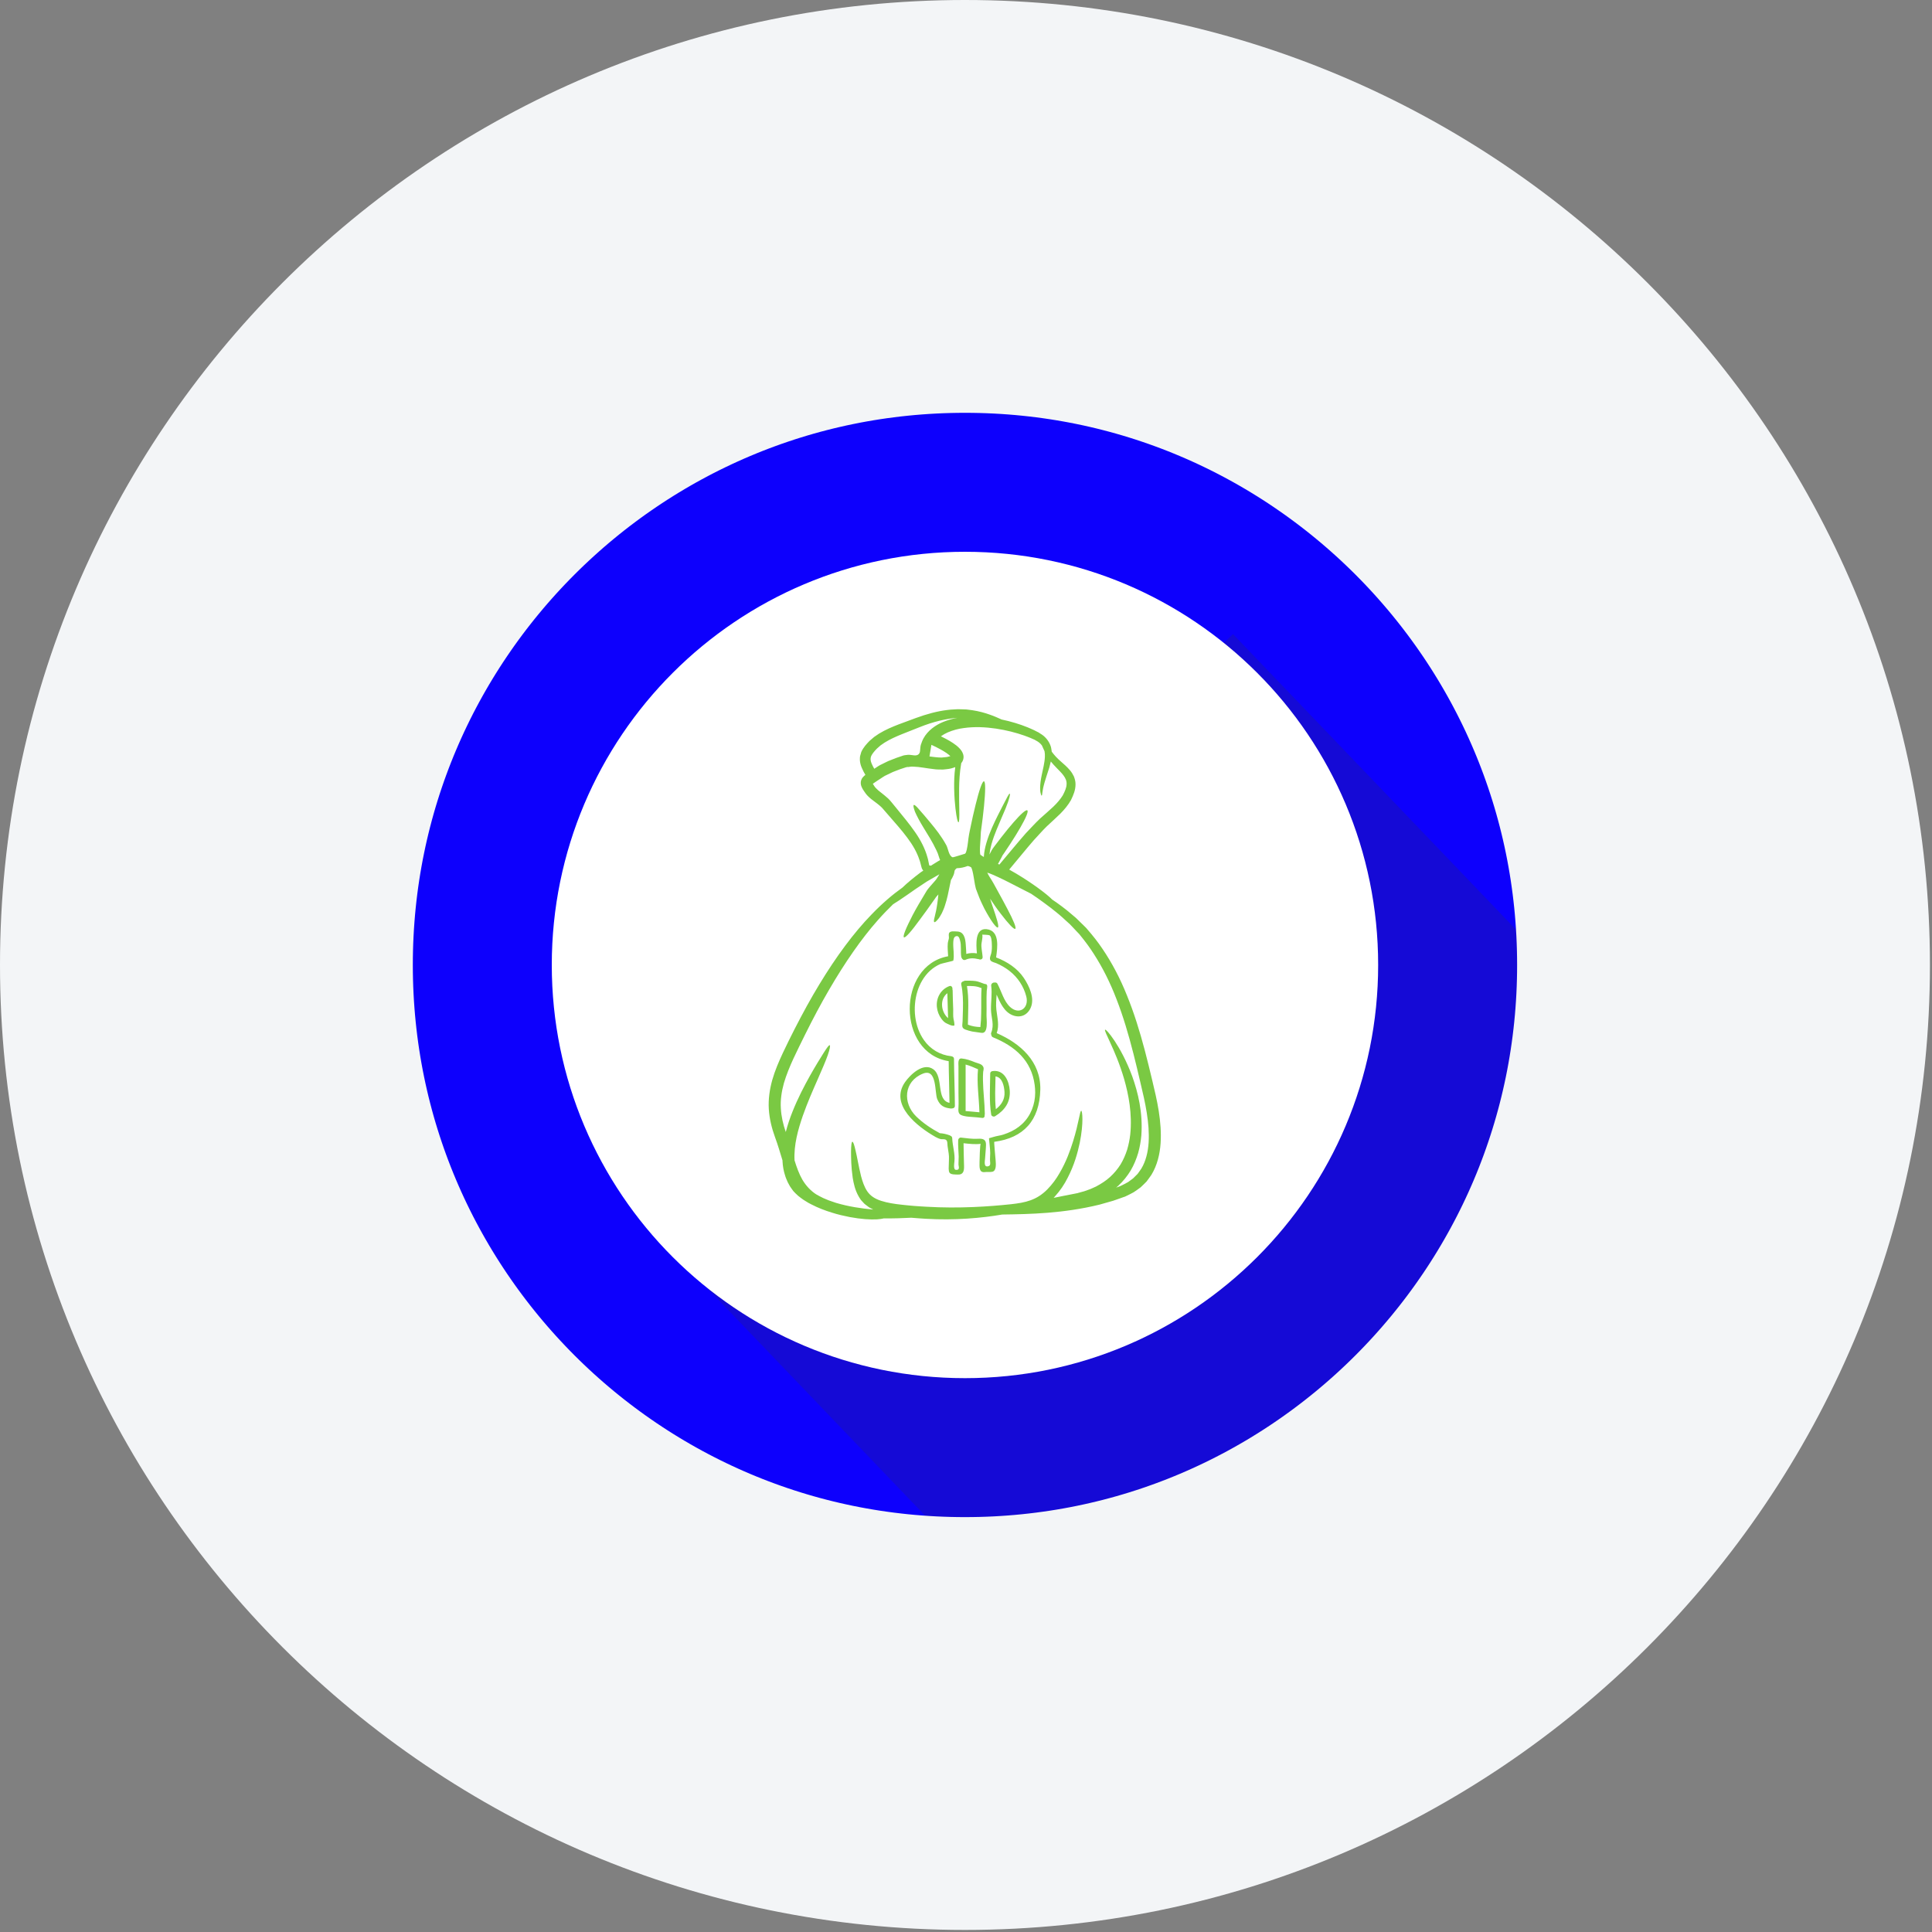
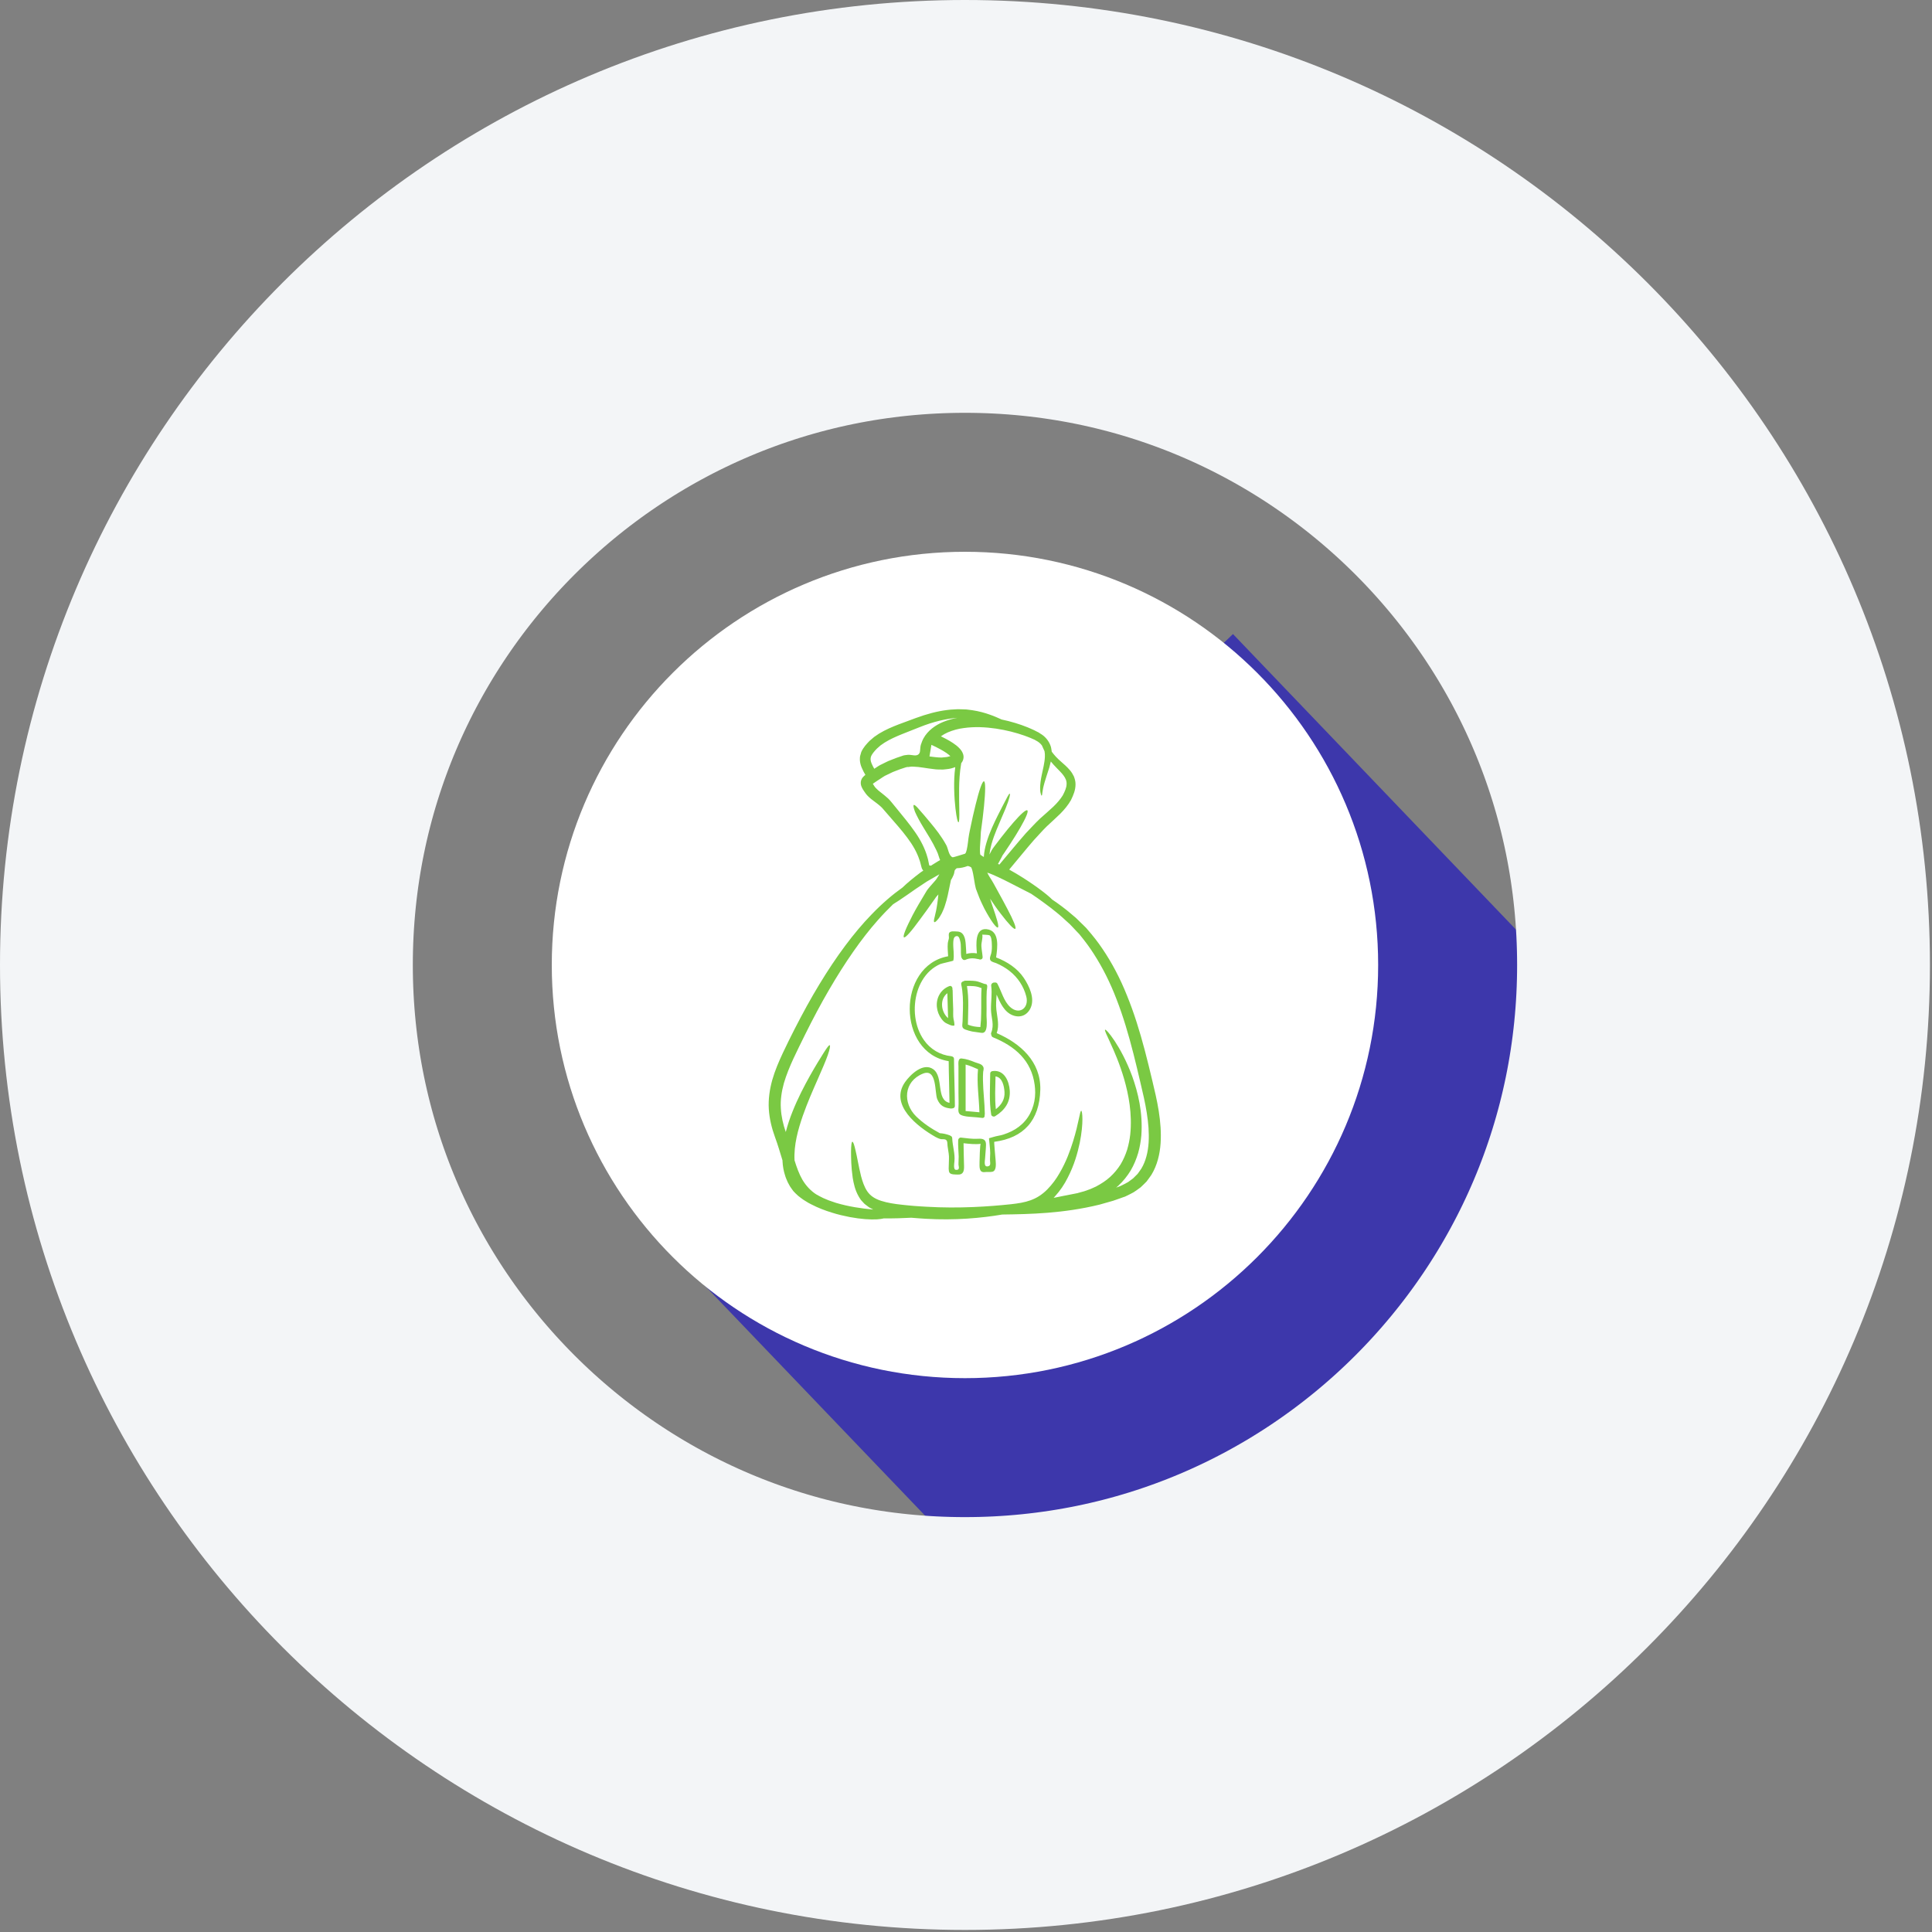
<svg xmlns="http://www.w3.org/2000/svg" width="468" zoomAndPan="magnify" viewBox="0 0 351 351" height="468" preserveAspectRatio="xMidYMid meet" version="1.0">
  <rect x="0" y="0" width="351" height="351" fill="#808080" stroke="none" />
  <defs>
    <filter x="0%" y="0%" width="100%" height="100%" id="2327e4f1ef">
      <feColorMatrix values="0 0 0 0 1 0 0 0 0 1 0 0 0 0 1 0 0 0 1 0" color-interpolation-filters="sRGB" />
    </filter>
    <clipPath id="ffd50eb000">
-       <path d="M 69.883 69.883 L 280.633 69.883 L 280.633 280.633 L 69.883 280.633 Z M 69.883 69.883 " clip-rule="nonzero" />
-     </clipPath>
+       </clipPath>
    <mask id="267cfea984">
      <g filter="url(#2327e4f1ef)">
        <rect x="-35.1" width="421.2" fill="#000000" y="-35.1" height="421.2" fill-opacity="0.65" />
      </g>
    </mask>
    <clipPath id="ab31de0d58">
-       <path d="M 0.719 1 L 219.602 1 L 219.602 220 L 0.719 220 Z M 0.719 1 " clip-rule="nonzero" />
+       <path d="M 0.719 1 L 219.602 1 L 219.602 220 L 0.719 220 M 0.719 1 " clip-rule="nonzero" />
    </clipPath>
    <clipPath id="9b0e316768">
      <path d="M 110.004 1.195 L 219.457 115.5 L 110.27 220.051 L 0.816 105.746 Z M 110.004 1.195 " clip-rule="nonzero" />
    </clipPath>
    <clipPath id="4938a199a8">
      <path d="M 110.004 1.195 L 219.379 115.418 L 110.191 219.973 L 0.816 105.746 Z M 110.004 1.195 " clip-rule="nonzero" />
    </clipPath>
    <clipPath id="3834f8af77">
      <rect x="0" width="220" y="0" height="221" />
    </clipPath>
    <clipPath id="8a60ff31cf">
      <path d="M 100.246 100.246 L 250.379 100.246 L 250.379 250.379 L 100.246 250.379 Z M 100.246 100.246 " clip-rule="nonzero" />
    </clipPath>
    <clipPath id="5fa672ee75">
      <path d="M 175.312 100.246 C 133.855 100.246 100.246 133.855 100.246 175.312 C 100.246 216.77 133.855 250.379 175.312 250.379 C 216.77 250.379 250.379 216.77 250.379 175.312 C 250.379 133.855 216.77 100.246 175.312 100.246 Z M 175.312 100.246 " clip-rule="nonzero" />
    </clipPath>
    <clipPath id="5f026883a7">
      <path d="M 0 0 L 350.625 0 L 350.625 350.625 L 0 350.625 Z M 0 0 " clip-rule="nonzero" />
    </clipPath>
    <clipPath id="4a016fa5c9">
      <path d="M 175.312 0 C 78.488 0 0 78.488 0 175.312 C 0 272.137 78.488 350.625 175.312 350.625 C 272.137 350.625 350.625 272.137 350.625 175.312 C 350.625 78.488 272.137 0 175.312 0 Z M 175.312 0 " clip-rule="nonzero" />
    </clipPath>
    <clipPath id="8c179bd47e">
      <path d="M 182 120.301 L 211.871 120.301 L 211.871 149.602 L 182 149.602 Z M 182 120.301 " clip-rule="nonzero" />
    </clipPath>
    <clipPath id="a9d872eb8f">
      <path d="M 196.922 120.301 C 188.68 120.301 182 126.859 182 134.949 C 182 143.039 188.68 149.602 196.922 149.602 C 205.164 149.602 211.844 143.039 211.844 134.949 C 211.844 126.859 205.164 120.301 196.922 120.301 Z M 196.922 120.301 " clip-rule="nonzero" />
    </clipPath>
    <clipPath id="e5b33c488e">
      <path d="M 139.301 128.848 L 211 128.848 L 211 221.848 L 139.301 221.848 Z M 139.301 128.848 " clip-rule="nonzero" />
    </clipPath>
  </defs>
  <g clip-path="url(#ffd50eb000)">
    <path fill="#0d00fd" d="M 280.738 175.309 C 280.738 177.035 280.695 178.762 280.609 180.484 C 280.527 182.207 280.398 183.926 280.23 185.645 C 280.062 187.359 279.852 189.074 279.598 190.781 C 279.344 192.488 279.047 194.188 278.711 195.879 C 278.375 197.57 277.996 199.254 277.578 200.926 C 277.16 202.602 276.699 204.262 276.199 205.914 C 275.699 207.566 275.156 209.203 274.574 210.828 C 273.992 212.453 273.371 214.062 272.711 215.656 C 272.051 217.25 271.352 218.828 270.617 220.387 C 269.879 221.945 269.102 223.488 268.289 225.008 C 267.477 226.531 266.625 228.031 265.738 229.512 C 264.852 230.992 263.93 232.449 262.969 233.883 C 262.012 235.316 261.02 236.727 259.992 238.113 C 258.961 239.5 257.902 240.859 256.809 242.191 C 255.711 243.527 254.586 244.832 253.426 246.109 C 252.27 247.391 251.078 248.641 249.859 249.859 C 248.641 251.078 247.391 252.27 246.109 253.426 C 244.832 254.586 243.527 255.711 242.191 256.809 C 240.859 257.902 239.5 258.961 238.113 259.992 C 236.727 261.02 235.316 262.012 233.883 262.969 C 232.449 263.93 230.992 264.852 229.512 265.738 C 228.031 266.625 226.531 267.477 225.008 268.289 C 223.488 269.102 221.945 269.879 220.387 270.617 C 218.828 271.352 217.25 272.051 215.656 272.711 C 214.062 273.371 212.453 273.992 210.828 274.574 C 209.203 275.156 207.566 275.699 205.914 276.199 C 204.262 276.699 202.602 277.16 200.926 277.578 C 199.254 277.996 197.57 278.375 195.879 278.711 C 194.188 279.047 192.488 279.344 190.781 279.598 C 189.074 279.852 187.359 280.062 185.645 280.23 C 183.926 280.398 182.207 280.527 180.484 280.609 C 178.762 280.695 177.035 280.738 175.309 280.738 C 173.586 280.738 171.859 280.695 170.137 280.609 C 168.414 280.527 166.695 280.398 164.977 280.23 C 163.258 280.062 161.547 279.852 159.84 279.598 C 158.133 279.344 156.434 279.047 154.742 278.711 C 153.051 278.375 151.367 277.996 149.691 277.578 C 148.02 277.16 146.355 276.699 144.707 276.199 C 143.055 275.699 141.418 275.156 139.793 274.574 C 138.168 273.992 136.559 273.371 134.965 272.711 C 133.371 272.051 131.793 271.352 130.234 270.617 C 128.676 269.879 127.133 269.102 125.613 268.289 C 124.09 267.477 122.59 266.625 121.109 265.738 C 119.629 264.852 118.172 263.93 116.738 262.969 C 115.305 262.012 113.895 261.02 112.508 259.992 C 111.121 258.961 109.762 257.902 108.426 256.809 C 107.094 255.711 105.789 254.586 104.508 253.426 C 103.23 252.27 101.98 251.078 100.762 249.859 C 99.543 248.641 98.352 247.391 97.191 246.109 C 96.035 244.832 94.906 243.527 93.812 242.191 C 92.719 240.859 91.656 239.5 90.629 238.113 C 89.602 236.727 88.609 235.316 87.648 233.883 C 86.691 232.449 85.77 230.992 84.883 229.512 C 83.996 228.031 83.145 226.531 82.332 225.008 C 81.52 223.488 80.742 221.945 80.004 220.387 C 79.266 218.828 78.566 217.25 77.906 215.656 C 77.246 214.062 76.625 212.453 76.047 210.828 C 75.465 209.203 74.922 207.566 74.422 205.914 C 73.922 204.262 73.461 202.602 73.043 200.926 C 72.621 199.254 72.246 197.57 71.906 195.879 C 71.57 194.188 71.277 192.488 71.023 190.781 C 70.77 189.074 70.559 187.359 70.391 185.645 C 70.223 183.926 70.094 182.207 70.008 180.484 C 69.926 178.762 69.883 177.035 69.883 175.309 C 69.883 173.586 69.926 171.859 70.008 170.137 C 70.094 168.414 70.223 166.695 70.391 164.977 C 70.559 163.258 70.77 161.547 71.023 159.84 C 71.277 158.133 71.57 156.434 71.906 154.742 C 72.246 153.051 72.621 151.367 73.043 149.691 C 73.461 148.02 73.922 146.355 74.422 144.707 C 74.922 143.055 75.465 141.418 76.047 139.793 C 76.625 138.168 77.246 136.559 77.906 134.965 C 78.566 133.371 79.266 131.793 80.004 130.234 C 80.742 128.676 81.52 127.133 82.332 125.613 C 83.145 124.09 83.996 122.59 84.883 121.109 C 85.77 119.629 86.691 118.172 87.648 116.738 C 88.609 115.305 89.602 113.895 90.629 112.508 C 91.656 111.121 92.719 109.762 93.812 108.426 C 94.906 107.094 96.035 105.789 97.191 104.508 C 98.352 103.23 99.543 101.98 100.762 100.762 C 101.98 99.543 103.23 98.352 104.508 97.191 C 105.789 96.035 107.094 94.906 108.426 93.812 C 109.762 92.719 111.121 91.656 112.508 90.629 C 113.895 89.602 115.305 88.609 116.738 87.648 C 118.172 86.691 119.629 85.77 121.109 84.883 C 122.59 83.996 124.09 83.145 125.613 82.332 C 127.133 81.52 128.676 80.742 130.234 80.004 C 131.793 79.266 133.371 78.566 134.965 77.906 C 136.559 77.246 138.168 76.625 139.793 76.047 C 141.418 75.465 143.055 74.922 144.707 74.422 C 146.355 73.922 148.02 73.461 149.691 73.043 C 151.367 72.621 153.051 72.246 154.742 71.906 C 156.434 71.57 158.133 71.277 159.84 71.023 C 161.547 70.77 163.258 70.559 164.977 70.391 C 166.695 70.223 168.414 70.094 170.137 70.008 C 171.859 69.926 173.586 69.883 175.309 69.883 C 177.035 69.883 178.762 69.926 180.484 70.008 C 182.207 70.094 183.926 70.223 185.645 70.391 C 187.359 70.559 189.074 70.77 190.781 71.023 C 192.488 71.277 194.188 71.57 195.879 71.906 C 197.57 72.246 199.254 72.621 200.926 73.043 C 202.602 73.461 204.262 73.922 205.914 74.422 C 207.566 74.922 209.203 75.465 210.828 76.047 C 212.453 76.625 214.062 77.246 215.656 77.906 C 217.25 78.566 218.828 79.266 220.387 80.004 C 221.945 80.742 223.488 81.52 225.008 82.332 C 226.531 83.145 228.031 83.996 229.512 84.883 C 230.992 85.77 232.449 86.691 233.883 87.648 C 235.316 88.609 236.727 89.602 238.113 90.629 C 239.5 91.656 240.859 92.719 242.191 93.812 C 243.527 94.906 244.832 96.035 246.109 97.191 C 247.391 98.352 248.641 99.543 249.859 100.762 C 251.078 101.98 252.27 103.23 253.426 104.508 C 254.586 105.789 255.711 107.094 256.809 108.426 C 257.902 109.762 258.961 111.121 259.992 112.508 C 261.02 113.895 262.012 115.305 262.969 116.738 C 263.93 118.172 264.852 119.629 265.738 121.109 C 266.625 122.59 267.477 124.09 268.289 125.613 C 269.102 127.133 269.879 128.676 270.617 130.234 C 271.352 131.793 272.051 133.371 272.711 134.965 C 273.371 136.559 273.992 138.168 274.574 139.793 C 275.156 141.418 275.699 143.055 276.199 144.707 C 276.699 146.355 277.16 148.02 277.578 149.691 C 277.996 151.367 278.375 153.051 278.711 154.742 C 279.047 156.434 279.344 158.133 279.598 159.84 C 279.852 161.547 280.062 163.258 280.23 164.977 C 280.398 166.695 280.527 168.414 280.609 170.137 C 280.695 171.859 280.738 173.586 280.738 175.309 Z M 280.738 175.309 " fill-opacity="1" fill-rule="nonzero" />
  </g>
  <g mask="url(#267cfea984)">
    <g transform="matrix(1, 0, 0, 1, 114, 114)">
      <g clip-path="url(#3834f8af77)">
        <g clip-path="url(#ab31de0d58)">
          <g clip-path="url(#9b0e316768)">
            <g clip-path="url(#4938a199a8)">
              <path fill="#180fc2" d="M 110.004 1.195 L 219.457 115.5 L 110.27 220.051 L 0.816 105.746 Z M 110.004 1.195 " fill-opacity="1" fill-rule="nonzero" />
            </g>
          </g>
        </g>
      </g>
    </g>
  </g>
  <g clip-path="url(#8a60ff31cf)">
    <g clip-path="url(#5fa672ee75)">
      <path fill="#ffffff" d="M 100.246 100.246 L 250.379 100.246 L 250.379 250.379 L 100.246 250.379 Z M 100.246 100.246 " fill-opacity="1" fill-rule="nonzero" />
    </g>
  </g>
  <g clip-path="url(#5f026883a7)">
    <g clip-path="url(#4a016fa5c9)">
      <path stroke-linecap="butt" transform="matrix(0.75, 0, 0, 0.75, 0, 0)" fill="none" stroke-linejoin="miter" d="M 233.75 0 C 104.651 0 -0 104.651 -0 233.75 C -0 362.849 104.651 467.5 233.75 467.5 C 362.849 467.5 467.5 362.849 467.5 233.75 C 467.5 104.651 362.849 0 233.75 0 Z M 233.75 0 " stroke="#f3f5f7" stroke-width="200" stroke-opacity="1" stroke-miterlimit="4" />
    </g>
  </g>
  <g clip-path="url(#8c179bd47e)">
    <g clip-path="url(#a9d872eb8f)">
      <path fill="#ffffff" d="M 182 120.301 L 211.871 120.301 L 211.871 149.602 L 182 149.602 Z M 182 120.301 " fill-opacity="1" fill-rule="nonzero" />
    </g>
  </g>
  <g clip-path="url(#e5b33c488e)">
    <path fill="#7ac943" d="M 171.379 131.148 C 172.223 130.812 173.086 130.559 173.938 130.41 C 171.961 130.566 169.648 131.07 167.012 132.133 C 166.027 132.523 164.992 132.93 163.898 133.367 C 162.832 133.797 161.742 134.273 160.723 134.906 C 160.477 135.074 160.23 135.242 159.98 135.418 C 159.754 135.613 159.531 135.809 159.305 136.012 C 158.895 136.434 158.469 136.926 158.273 137.355 C 158.109 137.789 158.121 138.168 158.359 138.738 C 158.48 139.031 158.648 139.336 158.832 139.668 C 159.301 139.363 159.785 139.02 160.234 138.828 L 161.047 138.426 L 161.254 138.328 L 161.305 138.305 L 161.469 138.23 L 161.582 138.188 L 162.023 138.012 C 162.605 137.762 163.199 137.566 163.781 137.375 L 164.004 137.297 L 164.117 137.258 C 164.133 137.258 164.262 137.223 164.262 137.223 C 164.277 137.219 164.309 137.219 164.309 137.219 L 164.375 137.203 C 164.375 137.203 164.918 137.137 164.926 137.137 C 165.672 137.059 166.66 137.609 167.07 136.77 C 167.211 136.473 167.16 135.738 167.285 135.352 C 167.422 134.945 167.57 134.516 167.777 134.141 C 168.547 132.746 169.91 131.746 171.379 131.148 Z M 172.301 137.469 C 172.422 137.438 172.547 137.406 172.66 137.367 C 172.461 137.18 172.207 136.98 171.93 136.789 C 171.598 136.562 171.238 136.348 170.871 136.145 C 170.332 135.848 169.773 135.574 169.215 135.32 C 169.039 136.301 168.961 136.957 168.863 137.426 C 169.207 137.477 169.555 137.523 169.891 137.555 C 170.352 137.621 170.688 137.609 171.059 137.629 C 171.266 137.621 171.52 137.582 171.742 137.562 L 172.008 137.535 Z M 193.773 142.473 C 193.867 141.289 192.754 140.348 191.918 139.465 C 191.551 139.098 191.215 138.719 190.91 138.344 C 190.824 138.738 190.727 139.109 190.629 139.457 C 190.289 140.562 189.961 141.453 189.758 142.203 C 189.648 142.562 189.582 142.902 189.512 143.184 C 189.473 143.469 189.41 143.703 189.387 143.91 C 189.355 144.32 189.305 144.539 189.238 144.547 C 189.172 144.547 189.102 144.34 189.016 143.93 C 188.973 143.73 188.977 143.453 188.965 143.133 C 188.973 142.816 188.992 142.457 189.043 142.051 C 189.141 141.246 189.375 140.293 189.602 139.199 C 189.699 138.66 189.816 138.078 189.832 137.496 C 189.848 137.152 189.832 136.809 189.766 136.477 C 189.57 136.074 189.422 135.723 189.289 135.426 C 189.039 135.086 188.699 134.789 188.25 134.562 L 188.031 134.434 L 188.004 134.418 C 187.996 134.41 187.934 134.379 187.934 134.379 L 187.789 134.32 C 187.605 134.242 187.422 134.156 187.23 134.074 C 186.852 133.91 186.492 133.797 186.113 133.645 C 184.555 133.094 182.812 132.652 180.949 132.371 C 179.09 132.098 177.09 131.988 175.094 132.27 C 174.094 132.391 173.121 132.664 172.195 133.055 C 171.746 133.25 171.332 133.488 170.941 133.77 C 171.266 133.93 171.586 134.086 171.91 134.262 C 172.32 134.484 172.738 134.723 173.145 134.996 C 173.555 135.273 173.973 135.574 174.383 136.027 C 174.594 136.27 174.82 136.535 174.98 137.023 C 175.016 137.16 175.047 137.285 175.055 137.438 C 175.055 137.594 175.055 137.758 175.008 137.914 C 174.945 138.211 174.793 138.457 174.637 138.641 C 174.332 140.395 174.27 141.934 174.25 143.227 C 174.23 144.75 174.262 145.938 174.277 146.848 C 174.316 148.672 174.277 149.379 174.133 149.387 C 174 149.398 173.801 148.723 173.586 146.898 C 173.48 145.984 173.379 144.781 173.348 143.227 C 173.336 142.129 173.352 140.84 173.547 139.367 C 173.289 139.465 173.047 139.539 172.805 139.605 L 172.418 139.684 L 172.395 139.684 L 172.293 139.707 L 172.254 139.707 L 172.168 139.719 L 172 139.738 C 171.77 139.758 171.559 139.797 171.301 139.809 C 170.742 139.809 170.164 139.809 169.695 139.738 C 168.316 139.59 167.121 139.316 166.004 139.285 C 165.723 139.277 165.512 139.262 165.262 139.312 L 165.035 139.352 C 165.035 139.34 164.898 139.34 164.898 139.34 L 164.793 139.355 C 164.758 139.367 164.73 139.379 164.711 139.387 L 164.738 139.363 L 164.676 139.375 L 164.449 139.445 C 163.852 139.633 163.27 139.832 162.727 140.055 L 162.309 140.219 L 162.219 140.254 C 162.211 140.258 162.004 140.355 162.004 140.355 L 161.184 140.75 C 160.586 140.996 160.23 141.316 159.762 141.598 L 159.43 141.809 L 159.023 142.086 C 158.867 142.195 158.695 142.297 158.574 142.391 C 158.617 142.473 158.676 142.574 158.742 142.664 L 158.766 142.703 L 158.801 142.754 C 158.93 142.992 159.227 143.305 159.566 143.598 C 159.926 143.902 160.32 144.195 160.727 144.527 C 160.934 144.699 161.145 144.871 161.352 145.066 C 161.559 145.27 161.781 145.504 161.918 145.684 C 162.23 146.062 162.535 146.438 162.84 146.809 C 163.453 147.562 164.016 148.238 164.625 149.008 C 165.188 149.719 165.75 150.445 166.254 151.18 C 167.273 152.641 168.07 154.207 168.492 155.746 C 168.617 156.125 168.668 156.516 168.754 156.887 L 168.812 157.164 L 168.824 157.223 C 168.895 157.25 169.008 157.262 169.145 157.27 L 169.285 157.18 L 169.438 157.078 L 169.617 156.969 C 169.785 156.879 169.961 156.754 170.176 156.621 C 170.352 156.516 170.535 156.391 170.801 156.262 C 170.762 156.176 170.727 156.098 170.695 156.012 C 170.625 155.84 170.59 155.719 170.559 155.602 C 170.449 155.207 170.312 154.844 170.113 154.457 C 169.395 152.914 168.512 151.57 167.805 150.402 C 167.09 149.238 166.551 148.219 166.238 147.488 C 165.965 146.762 165.883 146.328 166.012 146.25 C 166.141 146.172 166.477 146.461 166.98 147.059 C 167.492 147.617 168.18 148.445 169.066 149.504 C 169.938 150.562 170.996 151.855 171.918 153.543 C 172.242 154.09 172.371 155.516 173.066 155.746 C 173.195 155.793 175.352 155.07 175.34 155.094 L 175.387 155.027 L 175.492 154.871 C 175.516 154.824 175.504 154.812 175.512 154.785 C 175.516 154.734 175.535 154.727 175.562 154.637 L 175.641 154.344 C 175.691 154.148 175.723 153.922 175.762 153.707 C 175.836 153.254 175.887 152.801 175.945 152.305 C 175.973 152.07 176.016 151.785 176.066 151.539 C 176.113 151.312 176.16 151.082 176.199 150.863 C 176.562 149.086 176.918 147.496 177.25 146.172 C 177.906 143.508 178.469 141.887 178.766 141.949 C 179.059 142 179.043 143.715 178.773 146.449 C 178.641 147.797 178.445 149.395 178.199 151.16 C 178.188 151.516 178.168 151.898 178.141 152.324 C 178.102 152.816 178.062 153.352 178.039 153.902 C 178.031 154.176 178.023 154.457 178.039 154.723 C 178.039 154.938 178.07 155.145 178.102 155.281 C 178.191 155.348 178.309 155.43 178.434 155.508 C 178.531 155.574 178.637 155.629 178.738 155.695 C 178.789 154.766 178.98 153.914 179.199 153.156 C 179.504 152.102 179.871 151.188 180.219 150.387 C 180.93 148.781 181.566 147.59 182.027 146.672 C 182.977 144.844 183.309 144.145 183.441 144.191 C 183.562 144.227 183.449 145.043 182.656 146.965 C 182.266 147.922 181.695 149.152 181.055 150.738 C 180.727 151.531 180.395 152.422 180.117 153.414 C 179.961 153.988 179.832 154.605 179.758 155.246 C 179.836 155.098 179.922 154.941 180.008 154.785 C 180.102 154.605 180.137 154.496 180.352 154.18 C 180.461 154.035 180.562 153.891 180.668 153.746 C 181.105 153.172 181.52 152.629 181.922 152.102 C 182.727 151.07 183.48 150.148 184.137 149.398 C 185.449 147.895 186.395 147.047 186.637 147.223 C 186.887 147.398 186.398 148.559 185.41 150.281 C 184.914 151.156 184.293 152.16 183.578 153.258 C 183.211 153.805 182.832 154.383 182.434 154.977 C 182.332 155.121 182.227 155.273 182.125 155.422 C 182.125 155.422 182.02 155.637 181.949 155.781 C 181.781 156.113 181.598 156.461 181.383 156.832 C 181.359 156.871 181.332 156.914 181.305 156.949 C 181.391 156.988 181.48 157.027 181.566 157.066 C 183.273 155.055 184.84 153.121 186.359 151.395 C 187.262 150.457 188.059 149.555 188.941 148.73 C 189.816 147.934 190.645 147.246 191.359 146.562 C 192.07 145.879 192.648 145.195 193.078 144.508 C 193.449 143.809 193.773 143.066 193.773 142.473 Z M 208.68 207.562 C 208.785 205.82 208.633 204.004 208.34 202.168 C 208.055 200.332 207.625 198.539 207.195 196.715 C 206.773 194.898 206.352 193.133 205.91 191.395 C 205.027 187.93 204.051 184.633 202.871 181.598 C 201.715 178.559 200.324 175.801 198.77 173.383 C 198.004 172.164 197.172 171.055 196.332 170.023 L 196.082 169.711 L 196.047 169.672 L 195.695 169.309 C 195.473 169.062 195.242 168.82 195.016 168.586 C 194.785 168.344 194.566 168.113 194.344 167.883 C 194.117 167.676 193.891 167.469 193.664 167.27 C 191.918 165.613 190.062 164.293 188.465 163.148 C 188.074 162.883 187.707 162.629 187.34 162.379 C 186.27 161.828 185.02 161.184 183.641 160.48 C 182.898 160.102 182.117 159.703 181.312 159.336 C 180.676 159.043 179.984 158.73 179.363 158.535 C 179.48 158.797 179.629 159.062 179.793 159.328 C 179.898 159.504 180.012 159.672 180.125 159.848 L 180.227 160.016 L 180.305 160.152 L 180.461 160.418 C 180.66 160.777 180.855 161.129 181.043 161.473 C 181.82 162.836 182.457 164.09 183.02 165.129 C 184.133 167.23 184.688 168.586 184.449 168.742 C 184.203 168.902 183.203 167.828 181.77 165.949 C 181.176 165.203 180.551 164.285 179.875 163.27 C 180.012 163.688 180.148 164.074 180.258 164.453 C 181.082 166.824 181.566 168.371 181.281 168.504 C 181.016 168.625 180.051 167.359 178.828 165.059 C 178.551 164.469 178.199 163.797 177.922 163.094 C 177.793 162.75 177.645 162.391 177.504 162.012 L 177.402 161.73 L 177.34 161.59 L 177.277 161.383 C 177.207 161.129 177.16 160.898 177.121 160.68 C 176.953 159.805 176.863 158.926 176.66 158.172 C 176.609 157.984 176.551 157.809 176.492 157.684 C 176.445 157.602 176.508 157.695 176.453 157.602 L 176.426 157.566 C 176.414 157.562 176.398 157.555 176.395 157.551 C 176.297 157.477 176.082 157.379 175.82 157.324 C 175.809 157.336 175.797 157.34 175.781 157.34 C 175.145 157.586 174.547 157.707 173.91 157.73 C 173.887 157.73 173.848 157.73 173.82 157.73 C 173.684 157.832 173.562 157.961 173.457 158.105 C 173.438 158.184 173.414 158.254 173.402 158.328 C 173.352 158.781 173.184 159.129 173.035 159.414 C 172.957 159.578 172.859 159.73 172.766 159.871 C 172.711 160.125 172.66 160.387 172.605 160.645 C 172.32 162.051 172.066 163.371 171.695 164.445 C 171.539 164.992 171.305 165.469 171.125 165.879 C 170.895 166.277 170.711 166.637 170.52 166.875 C 170.137 167.359 169.871 167.59 169.746 167.527 C 169.621 167.461 169.656 167.113 169.824 166.52 C 169.902 166.223 169.953 165.883 170.059 165.492 C 170.125 165.082 170.234 164.637 170.293 164.109 C 170.371 163.629 170.422 163.09 170.48 162.504 L 170.352 162.641 C 170.285 162.711 170.23 162.762 170.156 162.863 L 170.098 162.926 L 169.98 163.09 L 169.797 163.355 C 168.824 164.766 167.902 166.012 167.121 167.07 C 165.57 169.207 164.477 170.453 164.223 170.289 C 163.973 170.125 164.594 168.594 165.809 166.25 C 166.426 165.07 167.238 163.699 168.148 162.188 L 168.324 161.898 L 168.41 161.758 L 168.539 161.582 C 168.598 161.5 168.691 161.387 168.777 161.285 L 169.012 161.004 C 169.312 160.668 169.617 160.32 169.926 159.965 C 170.23 159.625 170.371 159.273 170.613 158.93 C 170.629 158.902 170.645 158.875 170.656 158.84 C 169.859 159.301 169.09 159.75 168.355 160.172 C 166.98 161.09 165.75 161.895 164.688 162.668 C 163.711 163.348 162.891 163.895 162.27 164.266 C 161.352 165.148 160.398 166.137 159.422 167.246 C 156.52 170.52 153.52 174.832 150.602 179.855 C 149.129 182.375 147.699 185.082 146.285 187.922 C 144.895 190.781 143.32 193.723 142.414 196.793 C 141.992 198.332 141.762 199.863 141.863 201.383 C 141.945 202.844 142.277 204.281 142.758 205.66 C 143.09 204.367 143.504 203.16 143.953 202.027 C 144.973 199.453 146.129 197.277 147.129 195.48 C 148.137 193.684 149.008 192.281 149.621 191.312 C 150.23 190.352 150.602 189.832 150.742 189.891 C 150.879 189.941 150.77 190.59 150.387 191.688 C 150.004 192.781 149.34 194.309 148.52 196.172 C 147.699 198.039 146.719 200.242 145.844 202.734 C 145 205.184 144.199 207.992 144.348 210.805 C 144.746 212.09 145.176 213.285 145.777 214.328 C 146.438 215.441 147.293 216.348 148.312 217.004 C 148.324 217.008 148.332 217.016 148.348 217.02 C 148.742 217.25 149.145 217.457 149.547 217.652 C 149.727 217.73 149.918 217.809 150.098 217.887 C 150.41 218.027 150.707 218.133 151 218.23 C 151.293 218.328 151.586 218.426 151.875 218.531 C 154.219 219.227 156.523 219.555 158.648 219.75 C 158.562 219.699 158.473 219.656 158.383 219.605 C 158.219 219.527 158.059 219.438 157.898 219.348 C 157.746 219.238 157.598 219.121 157.445 219.008 C 157.301 218.895 157.141 218.797 157.012 218.664 L 156.637 218.258 C 156.371 218.004 156.199 217.691 156.02 217.398 C 155.328 216.203 155.098 215.027 154.922 214.008 C 154.621 211.953 154.621 210.336 154.613 209.207 C 154.629 208.078 154.703 207.445 154.855 207.43 C 155.012 207.414 155.215 208.016 155.457 209.113 C 155.727 210.203 155.973 211.824 156.438 213.695 C 156.688 214.625 157.008 215.613 157.551 216.422 C 158.098 217.238 158.934 217.797 160.074 218.16 C 161.188 218.523 162.527 218.738 163.914 218.879 C 164.586 218.965 165.336 219.02 166.078 219.09 C 166.785 219.156 167.539 219.18 168.285 219.234 C 174.293 219.59 179.754 219.195 183.691 218.777 C 186.34 218.484 188.328 218.043 190.258 216.102 C 191.156 215.188 191.902 214.176 192.492 213.133 C 193.707 211.07 194.43 209.023 194.961 207.328 C 196.016 203.926 196.176 201.801 196.438 201.801 C 196.633 201.793 196.902 203.988 196.164 207.633 C 195.777 209.445 195.184 211.637 193.98 213.957 C 193.402 215.121 192.633 216.297 191.617 217.406 C 191.559 217.469 191.488 217.535 191.426 217.605 C 191.492 217.594 191.562 217.59 191.637 217.582 C 192.141 217.477 192.656 217.375 193.176 217.27 C 193.691 217.172 194.215 217.07 194.742 216.965 L 195.535 216.809 L 195.73 216.77 L 195.781 216.762 C 195.789 216.754 195.871 216.73 195.871 216.73 L 196.242 216.625 L 196.984 216.422 L 197.711 216.164 C 198.203 216.012 198.652 215.762 199.129 215.562 C 200.059 215.066 200.934 214.508 201.68 213.824 C 202.43 213.145 203.059 212.371 203.586 211.543 C 204.09 210.703 204.477 209.805 204.773 208.891 C 205.047 207.965 205.234 207.031 205.34 206.102 C 205.727 202.352 205.035 198.855 204.234 196.051 C 203.41 193.23 202.441 191.027 201.742 189.512 C 201.055 188.016 200.633 187.152 200.77 187.07 C 200.895 187 201.535 187.668 202.492 189.098 C 203.43 190.516 204.648 192.684 205.711 195.57 C 206.734 198.449 207.66 202.098 207.355 206.297 C 207.262 207.34 207.078 208.414 206.773 209.492 C 206.453 210.559 206.02 211.629 205.422 212.648 C 204.812 213.664 204.047 214.605 203.148 215.441 C 203.031 215.555 202.902 215.652 202.773 215.762 L 203.344 215.555 L 203.496 215.496 L 203.562 215.469 L 203.598 215.457 L 203.84 215.336 C 204.215 215.137 204.645 214.949 204.973 214.738 C 205.266 214.52 205.559 214.309 205.855 214.086 C 206.133 213.812 206.402 213.539 206.68 213.266 C 206.898 212.941 207.145 212.645 207.355 212.312 C 208.172 210.953 208.566 209.297 208.68 207.562 Z M 204.402 217.391 C 204.402 217.391 204.398 217.391 204.391 217.398 L 204.371 217.406 L 204.324 217.418 L 204.246 217.445 L 204.09 217.496 L 203.469 217.719 C 203.051 217.867 202.633 218.012 202.227 218.152 C 201.387 218.387 200.562 218.621 199.75 218.855 C 193.156 220.469 187.102 220.582 182.086 220.652 C 178.316 221.297 173.449 221.738 168.164 221.422 C 167.387 221.363 166.637 221.336 165.867 221.258 C 165.762 221.25 165.668 221.238 165.57 221.234 C 164.09 221.312 162.418 221.371 160.562 221.355 C 160.27 221.426 159.871 221.492 159.344 221.527 C 158.164 221.59 156.465 221.5 154.406 221.117 C 153.379 220.914 152.258 220.668 151.082 220.289 C 149.898 219.922 148.645 219.461 147.379 218.797 C 147.051 218.641 146.734 218.465 146.422 218.258 C 146.105 218.062 145.777 217.867 145.473 217.617 C 145.152 217.379 144.844 217.141 144.551 216.828 C 144.41 216.672 144.25 216.535 144.109 216.367 L 143.719 215.82 C 143.574 215.633 143.461 215.43 143.383 215.281 C 143.289 215.109 143.203 214.969 143.113 214.781 C 142.934 214.371 142.738 213.941 142.629 213.543 C 142.363 212.727 142.211 211.875 142.168 211.023 C 142.16 210.953 142.16 210.883 142.16 210.812 C 141.953 210.137 141.742 209.445 141.531 208.758 C 141.41 208.387 141.309 208.043 141.18 207.668 C 141.051 207.297 140.922 206.926 140.789 206.555 C 140.219 204.992 139.793 203.289 139.676 201.508 C 139.562 199.734 139.828 197.906 140.309 196.184 C 140.801 194.465 141.492 192.879 142.199 191.355 C 142.906 189.844 143.637 188.383 144.363 186.953 C 145.828 184.094 147.316 181.367 148.859 178.832 C 151.926 173.766 155.141 169.438 158.285 166.199 C 160.281 164.109 162.219 162.48 163.945 161.258 C 164.832 160.402 166 159.438 167.312 158.453 C 167.453 158.359 167.594 158.27 167.738 158.172 C 167.629 158.039 167.512 157.867 167.5 157.801 L 167.453 157.68 L 167.387 157.449 L 167.324 157.203 C 167.227 156.871 167.168 156.527 167.031 156.195 C 166.59 154.852 165.836 153.52 164.832 152.191 C 164.344 151.523 163.797 150.867 163.203 150.164 C 162.613 149.492 162.008 148.789 161.391 148.074 C 161.082 147.719 160.766 147.348 160.445 146.984 C 160.281 146.777 160.156 146.664 160 146.523 C 159.852 146.379 159.672 146.242 159.488 146.09 C 159.117 145.809 158.703 145.508 158.266 145.16 C 157.859 144.816 157.414 144.434 157.039 143.824 L 157.031 143.812 C 156.855 143.551 156.668 143.305 156.484 142.832 C 156.395 142.586 156.305 142.156 156.465 141.715 C 156.543 141.492 156.648 141.352 156.754 141.215 C 156.844 141.109 156.953 140.996 157.023 140.941 C 157.098 140.879 157.156 140.828 157.223 140.785 C 156.996 140.383 156.758 139.965 156.559 139.48 C 156.383 139.074 156.246 138.59 156.219 138.09 C 156.23 137.828 156.207 137.562 156.273 137.324 C 156.336 137.082 156.402 136.84 156.477 136.609 C 156.891 135.723 157.43 135.176 157.961 134.617 C 158.246 134.371 158.527 134.117 158.812 133.887 C 159.109 133.684 159.41 133.48 159.699 133.285 C 160.906 132.551 162.105 132.059 163.223 131.621 C 164.336 131.211 165.379 130.816 166.383 130.449 C 168.41 129.707 170.312 129.207 172.039 128.996 C 172.469 128.93 172.891 128.906 173.301 128.887 C 173.707 128.863 174.105 128.832 174.488 128.855 C 174.867 128.867 175.238 128.883 175.59 128.895 C 175.945 128.941 176.281 128.984 176.609 129.023 C 177.906 129.215 178.98 129.531 179.832 129.836 C 180.695 130.129 181.336 130.441 181.852 130.664 C 181.891 130.68 181.922 130.695 181.957 130.715 C 183.664 131.07 185.246 131.555 186.691 132.137 C 187.102 132.32 187.523 132.488 187.895 132.668 C 188.074 132.766 188.254 132.855 188.441 132.949 L 188.574 133.012 L 188.641 133.047 L 188.66 133.059 L 188.699 133.078 L 188.707 133.078 L 188.746 133.105 L 189.023 133.293 C 189.793 133.73 190.441 134.469 190.773 135.27 C 190.961 135.672 191.012 136.086 191.07 136.484 C 191.07 136.512 191.07 136.527 191.07 136.555 C 191.512 137.164 192.062 137.777 192.871 138.465 C 193.324 138.867 193.844 139.301 194.363 139.914 C 194.633 140.219 194.871 140.59 195.078 141.012 C 195.258 141.453 195.406 141.961 195.398 142.473 C 195.406 143.527 195.02 144.422 194.57 145.359 C 194.059 146.254 193.383 147.082 192.617 147.848 C 191.855 148.602 191.027 149.328 190.219 150.09 C 189.434 150.84 188.648 151.766 187.797 152.668 C 186.418 154.262 184.969 156.059 183.348 157.984 C 183.785 158.223 184.211 158.465 184.621 158.711 C 186.086 159.59 187.359 160.441 188.406 161.191 C 189.715 162.137 190.668 162.914 191.156 163.426 C 192.301 164.195 193.5 165.07 194.723 166.129 C 194.969 166.344 195.223 166.555 195.477 166.766 C 195.703 166.992 195.934 167.215 196.172 167.449 C 196.402 167.676 196.645 167.91 196.887 168.145 L 197.242 168.496 L 197.289 168.543 L 197.34 168.598 L 197.367 168.625 L 197.449 168.723 L 197.621 168.926 C 198.535 169.977 199.449 171.117 200.289 172.375 C 201.984 174.871 203.5 177.727 204.746 180.859 C 206.02 183.977 207.066 187.344 207.992 190.859 C 208.449 192.605 208.895 194.406 209.32 196.211 C 209.75 198.004 210.207 199.898 210.512 201.824 C 210.816 203.77 210.984 205.73 210.855 207.711 C 210.719 209.672 210.25 211.688 209.191 213.43 C 208.918 213.852 208.594 214.246 208.301 214.66 C 207.957 215.02 207.586 215.367 207.23 215.707 C 206.82 216.023 206.387 216.316 205.961 216.602 C 205.551 216.848 205.176 217.004 204.785 217.207 L 204.492 217.348 C 204.441 217.367 204.414 217.379 204.402 217.391 " fill-opacity="1" fill-rule="nonzero" />
  </g>
  <path fill="#7ac943" d="M 195.793 216.742 L 195.793 216.75 L 195.789 216.754 L 195.77 216.754 C 195.777 216.75 195.789 216.742 195.793 216.742 " fill-opacity="1" fill-rule="nonzero" />
  <path fill="#7ac943" d="M 188.07 198.492 C 188.07 198.031 188.035 197.57 187.977 197.113 C 187.395 192.641 184.391 190.086 180.422 188.461 C 180.203 188.375 180.102 188.184 180.098 187.992 C 180.039 187.895 180.02 187.766 180.078 187.625 C 180.676 186.156 180.074 184.898 180.039 183.434 C 180.012 181.977 180.273 180.566 180.078 179.105 C 180.023 178.703 180.418 178.453 180.707 178.508 C 180.895 178.461 181.098 178.516 181.215 178.734 C 181.934 180.082 182.363 181.891 183.52 182.949 C 185.164 184.453 186.992 183.16 186.453 181.035 C 185.984 179.191 184.898 177.562 183.398 176.391 C 182.656 175.812 181.836 175.344 180.969 174.977 C 180.66 174.855 180.129 174.766 179.941 174.461 C 179.715 174.098 179.98 173.602 180.074 173.242 C 180.215 172.699 180.219 172.062 180.191 171.5 C 180.176 171.066 180.141 170.152 179.77 169.918 C 179.648 169.84 178.453 169.789 178.457 169.801 C 178.582 170.457 178.266 171.184 178.297 171.887 C 178.328 172.551 178.469 173.199 178.52 173.863 C 178.551 174.297 178.098 174.418 177.797 174.25 C 177.777 174.25 177.758 174.258 177.738 174.25 C 176.969 174.059 176.164 174.023 175.43 174.363 C 175.098 174.516 174.801 174.289 174.715 174.031 C 174.676 173.98 174.652 173.914 174.637 173.828 C 174.477 172.824 174.699 171.816 174.41 170.82 C 174.309 170.441 174.152 169.93 173.664 170.094 C 173.203 170.25 173.203 170.891 173.184 171.289 C 173.145 172.348 173.402 173.484 173.195 174.531 C 173.184 174.582 171.082 175.039 170.84 175.141 C 170.152 175.441 169.52 175.855 168.969 176.355 C 167.859 177.371 167.098 178.723 166.66 180.148 C 165.789 183.039 166.105 186.477 167.871 188.98 C 169.031 190.629 170.816 191.684 172.832 191.891 C 172.879 191.898 172.91 191.914 172.941 191.926 C 173.145 191.969 173.32 192.113 173.32 192.379 C 173.336 195.227 173.469 198.066 173.48 200.906 C 173.48 201.234 173.215 201.391 172.957 201.371 C 172.898 201.391 172.832 201.402 172.754 201.395 C 171.508 201.262 170.789 200.891 170.281 199.699 C 169.781 198.543 170.281 194.004 167.672 195.055 C 164.156 196.473 163.984 200.402 166.438 202.816 C 167.711 204.066 169.184 205.031 170.742 205.875 C 171.359 205.906 171.949 206.051 172.527 206.258 C 172.586 206.277 172.625 206.309 172.664 206.344 C 172.84 206.395 172.988 206.543 172.996 206.781 C 173.043 208.18 173.547 209.609 173.398 211.008 C 173.363 211.344 173.223 212.246 173.516 212.488 C 173.605 212.559 173.938 212.551 174.047 212.484 C 174.34 212.281 174.145 211.832 174.133 211.559 C 174.117 211.086 174.184 210.59 174.172 210.102 C 174.141 209.121 174.039 208.141 174.078 207.16 C 174.086 206.914 174.293 206.648 174.57 206.672 C 175.605 206.777 176.648 206.957 177.699 206.887 C 178.562 206.832 179.156 206.992 179.133 207.992 C 179.117 208.805 179.012 209.609 178.969 210.422 C 178.934 210.945 178.676 212.078 179.5 211.891 C 180 211.773 179.91 211.375 179.875 210.98 C 179.836 210.496 179.898 210 179.898 209.504 C 179.887 208.598 179.742 207.707 179.676 206.793 C 179.91 206.73 180.125 206.664 180.332 206.602 C 180.695 206.496 181.055 206.395 181.449 206.328 C 182 206.238 182.555 206.051 183.066 205.84 C 184.039 205.457 184.957 204.906 185.719 204.184 C 187.281 202.703 188.062 200.629 188.07 198.492 Z M 181.078 187.695 C 185.379 189.559 189.121 192.871 189 197.973 C 188.863 203.543 185.996 206.738 180.637 207.441 C 180.562 207.445 180.863 210.449 180.883 210.805 C 180.922 211.391 181.078 212.727 180.266 212.883 C 179.836 212.969 179.371 212.883 178.934 212.941 C 177.816 213.082 177.961 211.961 177.961 211.098 C 177.953 210.805 178.039 207.828 178.168 207.809 C 177.133 207.934 176.094 207.809 175.055 207.699 C 175.059 209.074 175.121 210.469 175.145 211.844 C 175.164 212.695 175.035 213.438 174.023 213.391 C 173.641 213.371 172.789 213.43 172.52 213.07 C 172.266 212.734 172.379 211.875 172.379 211.469 C 172.379 210.844 172.457 210.219 172.359 209.594 C 172.281 209.137 172.207 208.676 172.152 208.215 C 172.09 207.762 172.195 207.227 171.773 207.035 C 171.52 206.926 171.199 207.004 170.93 206.953 C 170.602 206.879 170.254 206.727 169.961 206.562 C 166.754 204.73 161.52 200.758 164.426 196.594 C 165.348 195.281 167.719 192.938 169.555 194.258 C 171.492 195.668 170 199.824 172.5 200.363 C 172.477 197.84 172.371 195.316 172.355 192.789 C 162.934 191.293 162.938 175.41 172.254 173.73 C 172.223 172.953 172.117 172.172 172.191 171.395 C 172.215 171.09 172.32 170.836 172.379 170.547 C 172.445 170.238 172.32 169.922 172.395 169.617 C 172.527 169.066 173.414 169.219 173.82 169.23 C 174.406 169.242 174.801 169.438 175.094 169.977 C 175.359 170.477 175.418 171.074 175.457 171.625 C 175.465 171.77 175.582 173.297 175.543 173.305 C 176.18 173.121 176.828 173.102 177.484 173.207 C 177.328 171.551 177.121 168.594 179.234 168.809 C 181.676 169.062 181.223 172.137 180.969 173.941 C 182.941 174.699 184.82 175.895 186.016 177.684 C 186.984 179.145 188.035 181.332 187.25 183.094 C 186.652 184.445 185.363 184.984 183.988 184.453 C 182.457 183.863 181.719 182.219 181.059 180.703 C 181.004 181.613 180.91 182.523 181.016 183.434 C 181.184 184.926 181.59 186.258 181.078 187.695 " fill-opacity="1" fill-rule="nonzero" />
  <path fill="#7ac943" d="M 180.922 201.516 C 181.91 200.746 182.586 199.758 182.496 198.375 C 182.418 197.258 182.098 195.734 180.863 195.555 C 180.828 197.543 180.707 199.539 180.922 201.516 Z M 183.449 198.105 C 183.594 200.246 182.539 201.711 180.793 202.789 C 180.547 202.945 180.129 202.805 180.078 202.496 C 179.688 200.027 179.883 197.543 179.898 195.055 C 179.898 194.738 180.156 194.578 180.402 194.59 C 180.43 194.59 180.441 194.574 180.469 194.574 C 182.461 194.398 183.324 196.395 183.449 198.105 " fill-opacity="1" fill-rule="nonzero" />
  <path fill="#7ac943" d="M 178.27 182.957 C 178.281 181.816 178.242 180.656 178.328 179.512 C 178.281 179.508 178.238 179.5 178.191 179.48 C 177.395 179.117 176.531 179.125 175.672 179.137 C 176.066 181.457 175.875 183.809 175.844 186.156 C 176.57 186.449 177.328 186.57 178.109 186.594 C 178.137 186.234 178.203 185.559 178.219 185.309 C 178.254 184.523 178.266 183.742 178.27 182.957 Z M 179.324 178.996 C 179.426 179.234 179.277 179.762 179.266 180.02 C 179.188 181.461 179.266 182.906 179.227 184.34 C 179.199 185.129 179.66 187.902 178.258 187.637 C 177.719 187.535 177.16 187.508 176.621 187.402 C 176.219 187.316 175.801 187.199 175.414 187.059 C 174.613 186.766 174.848 186.289 174.879 185.562 C 174.914 184.816 174.93 184.07 174.945 183.32 C 174.977 181.828 174.953 180.328 174.637 178.863 C 174.57 178.531 174.809 178.312 175.066 178.266 C 175.141 178.211 175.23 178.172 175.348 178.172 C 175.984 178.164 176.621 178.156 177.25 178.238 C 177.77 178.312 178.258 178.555 178.75 178.715 C 178.805 178.73 178.852 178.742 178.902 178.758 C 179.145 178.832 179.211 178.73 179.324 178.996 " fill-opacity="1" fill-rule="nonzero" />
  <path fill="#7ac943" d="M 177.938 202.074 C 177.867 199.453 177.438 196.867 177.68 194.258 C 176.941 193.945 176.203 193.598 175.43 193.406 C 175.43 195.547 175.43 200.203 175.43 201.852 C 176.266 201.938 177.102 201.98 177.938 202.074 Z M 178.918 202.363 C 178.926 202.449 178.906 202.512 178.879 202.578 C 178.934 202.852 178.789 203.145 178.434 203.098 C 177.805 203.016 177.172 202.969 176.535 202.922 C 175.898 202.871 175.211 202.84 174.613 202.578 C 174.039 202.324 174.102 201.711 174.133 201.195 C 174.184 200.332 174.133 199.453 174.133 198.59 C 174.133 197.512 174.133 196.438 174.133 195.367 C 174.133 194.828 174.133 194.297 174.133 193.758 C 174.133 193.32 173.961 192.223 174.703 192.301 C 175.551 192.379 176.355 192.668 177.133 192.988 C 177.656 193.199 178.383 193.262 178.641 193.84 C 178.727 194.035 178.715 194.223 178.68 194.414 C 178.652 194.543 178.621 194.672 178.613 194.809 C 178.574 195.305 178.574 195.801 178.582 196.297 C 178.613 198.324 178.891 200.344 178.918 202.363 " fill-opacity="1" fill-rule="nonzero" />
  <path fill="#7ac943" d="M 172.246 184.977 C 172.215 183.465 172.141 181.953 172.113 180.441 C 170.684 181.508 170.93 183.836 172.246 184.977 Z M 173.324 185.535 C 173.375 185.785 173.402 186.012 173.398 186.305 C 172.988 186.473 172.32 186.082 171.949 185.918 C 171.578 185.758 171.293 185.43 171.047 185.109 C 170.574 184.477 170.281 183.711 170.207 182.926 C 170.059 181.293 170.906 179.754 172.461 179.156 C 172.867 179 173.098 179.406 173.031 179.738 C 173.055 179.801 173.074 179.871 173.074 179.949 C 173.086 181.094 173.133 182.223 173.176 183.359 C 173.195 183.926 173.125 184.57 173.234 185.121 C 173.27 185.27 173.297 185.406 173.324 185.535 " fill-opacity="1" fill-rule="nonzero" />
</svg>